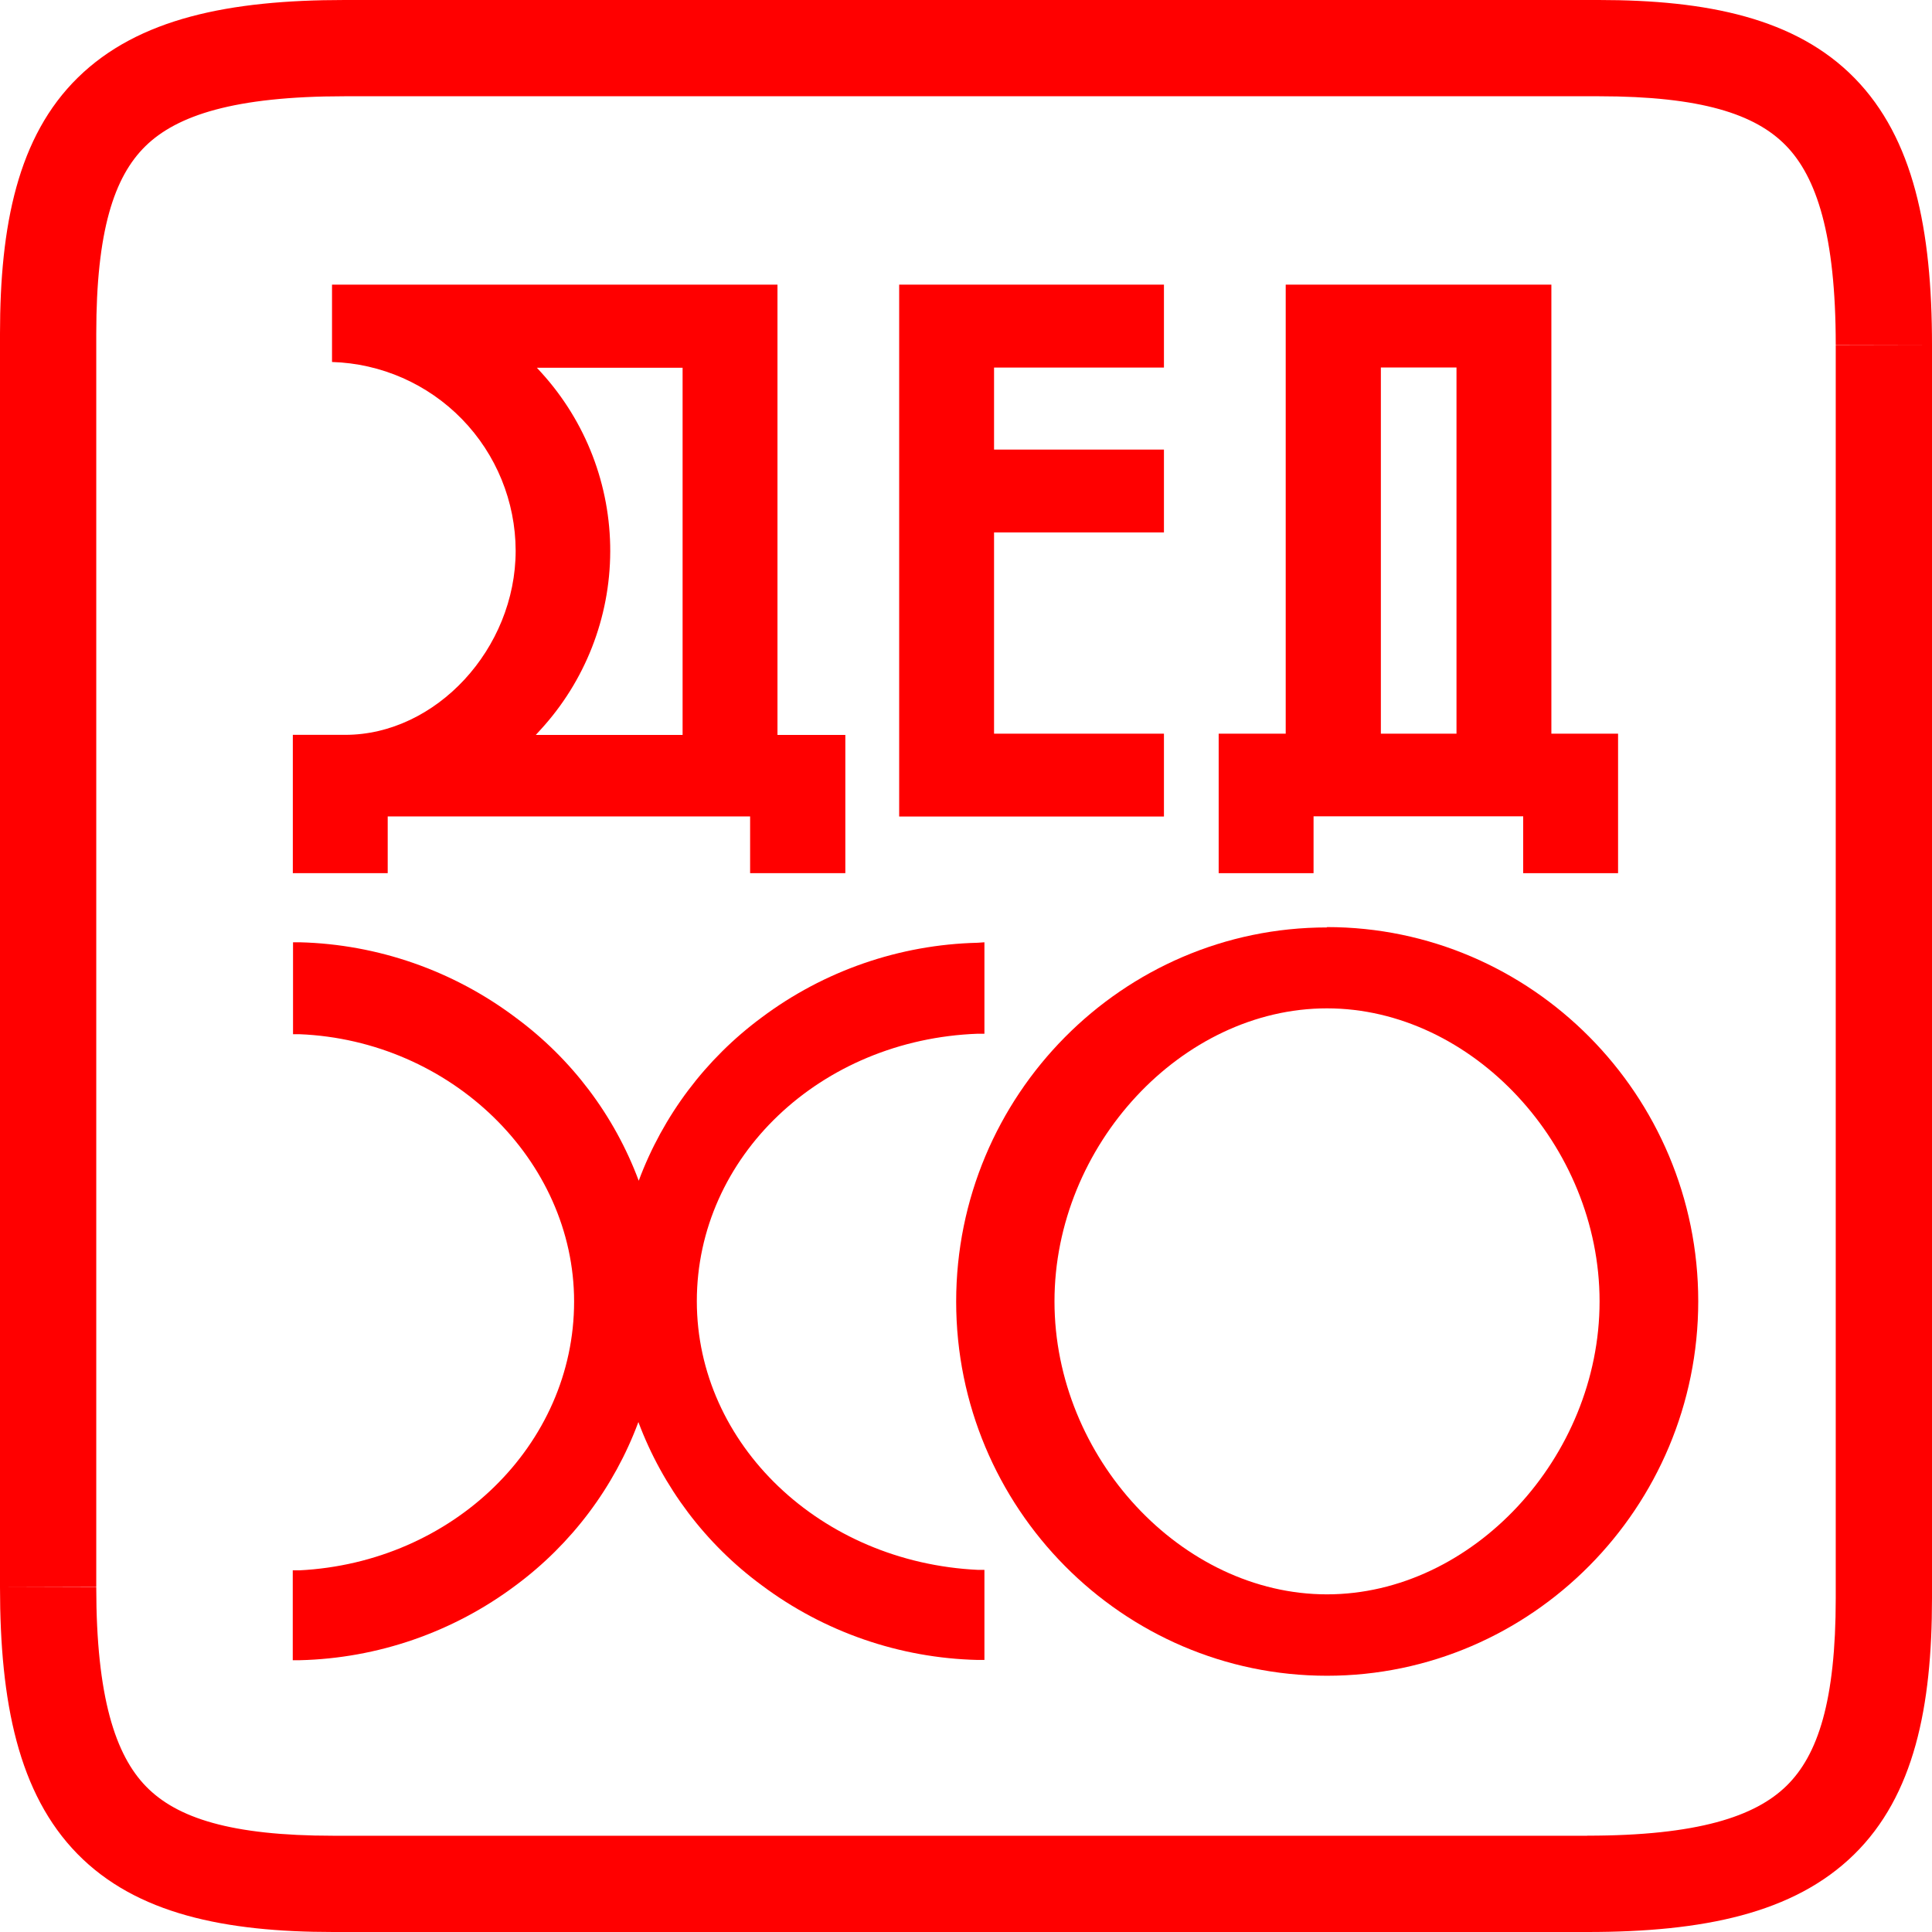
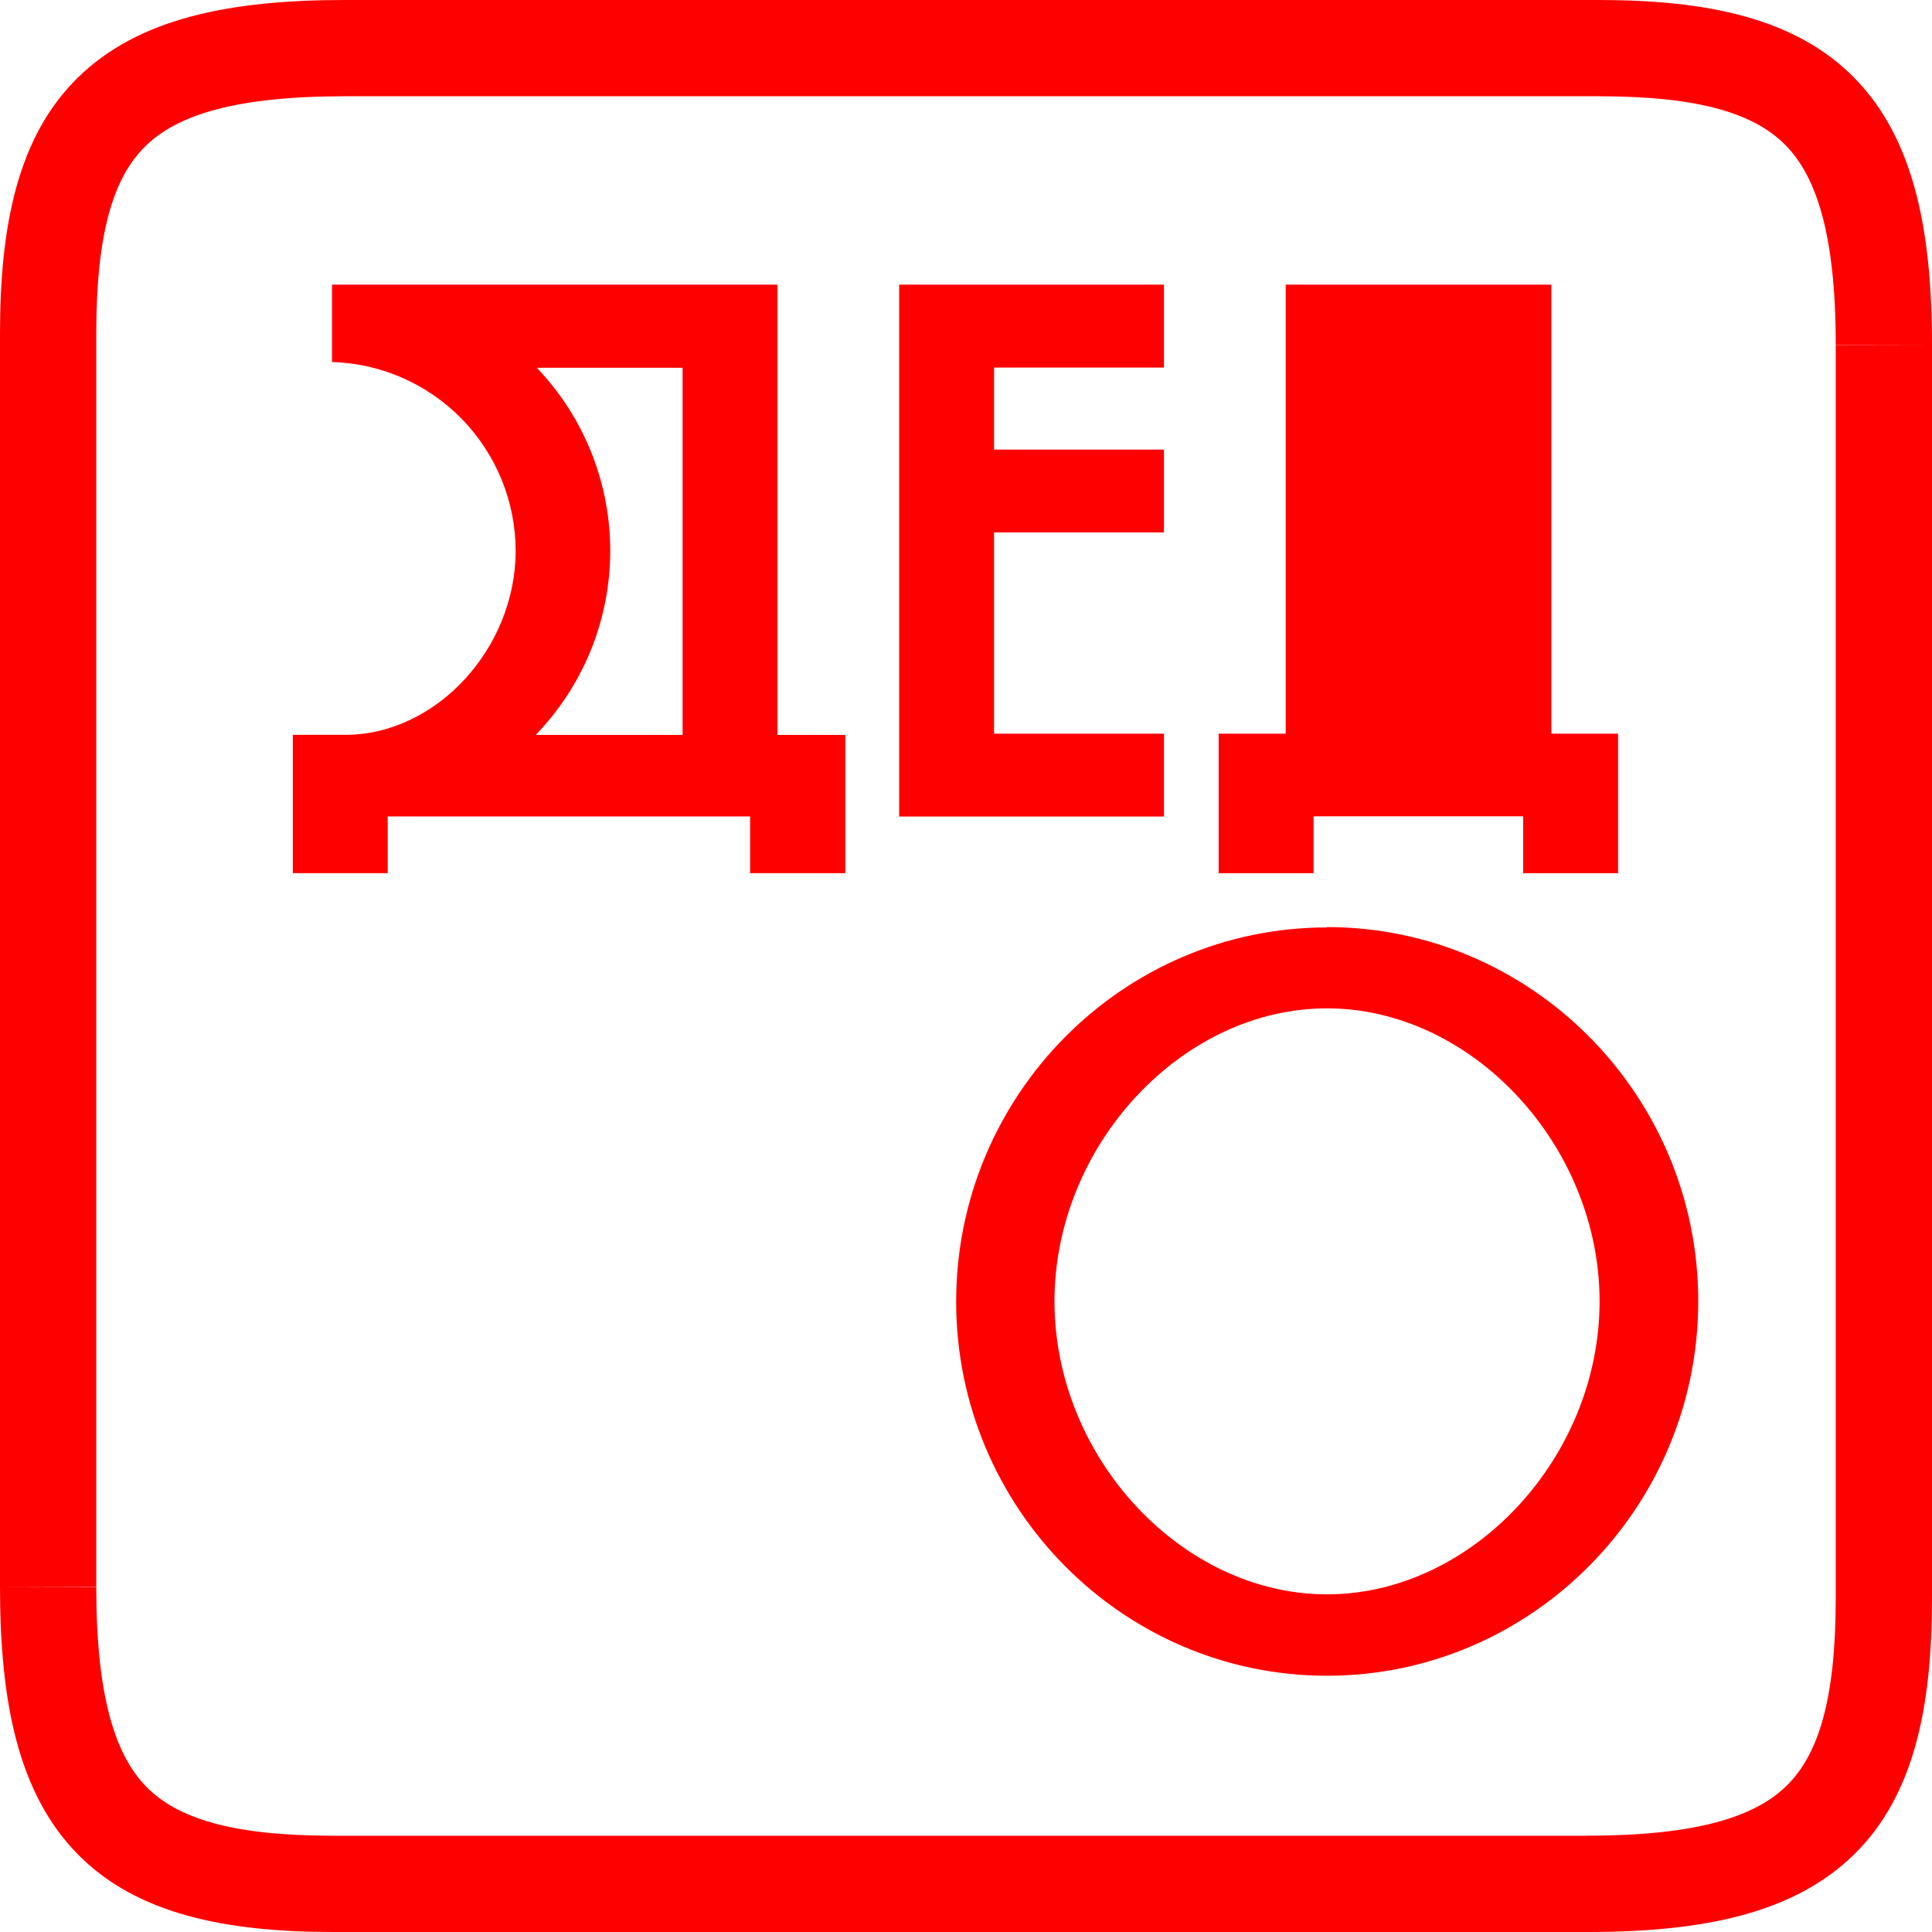
<svg xmlns="http://www.w3.org/2000/svg" width="491" height="491" viewBox="0 0 491 491" fill="none">
  <path d="M491 87.698C491 58.326 486.317 35.174 471.342 19.867C456.368 4.561 433.775 0 406.307 0V24.463C432.342 24.463 446.059 29.006 453.852 36.974C461.645 44.941 466.537 59.689 466.537 87.646L491 87.698ZM491 406.185V87.698H466.537V406.185H491ZM403.441 491C432.779 491 455.861 486.317 471.185 471.308C486.509 456.298 491 433.67 491 406.185H466.537C466.537 432.272 462.012 446.024 454.044 453.834C446.076 461.645 431.468 466.52 403.371 466.52L403.441 491ZM84.693 491H403.441V466.537H84.693V491ZM0 403.301C0 432.674 4.683 455.826 19.657 471.133C34.632 486.439 57.225 491 84.693 491V466.537C58.64 466.537 44.941 462.012 37.148 454.044C29.355 446.076 24.463 431.329 24.463 403.371L0 403.301ZM0 84.815V403.301H24.463V84.815H0ZM87.559 0C58.221 0 35.139 4.7 19.815 19.692C4.491 34.684 0 57.312 0 84.815H24.463C24.463 58.71 28.988 44.959 36.956 37.148C44.924 29.338 59.532 24.463 87.629 24.463L87.559 0ZM406.307 0H87.559V24.463H406.307V0Z" fill="#FF0000" />
  <path d="M295.806 72.339V93.412H252.629V114.257H295.806V135.313H252.629V186.457H295.806V207.512H228.516V72.339H295.806Z" fill="#FF0000" />
-   <path d="M350.934 186.457V93.394H370.155V186.457H350.934ZM394.268 186.457V72.339H326.751V186.457H309.714V221.91H333.828V207.46H387.104V221.91H411.217V186.457H394.268Z" fill="#FF0000" />
+   <path d="M350.934 186.457V93.394V186.457H350.934ZM394.268 186.457V72.339H326.751V186.457H309.714V221.91H333.828V207.46H387.104V221.91H411.217V186.457H394.268Z" fill="#FF0000" />
  <path d="M337.235 405.189C300.349 405.189 267.988 370.399 267.988 330.735C267.988 291.071 300.366 256.264 337.235 256.264C374.104 256.264 406.517 291.088 406.517 330.735C406.517 370.382 374.156 405.189 337.235 405.189ZM337.235 235.698C285.269 235.698 243.001 278.402 243.001 330.787C243.001 383.172 285.269 425.877 337.235 425.877C389.201 425.877 431.591 383.103 431.591 330.7C431.591 278.298 389.218 235.61 337.235 235.61V235.698Z" fill="#FF0000" />
-   <path d="M250.183 239.473V262.712H248.54C208.474 264.145 177.092 294.024 177.092 330.683C177.092 367.045 208.544 397.082 248.558 398.969H250.183V421.859H248.436C228.603 421.389 209.411 414.743 193.535 402.848C179.307 392.357 168.435 377.958 162.24 361.401C156.087 377.971 145.251 392.395 131.05 402.918C115.173 414.813 95.981 421.459 76.149 421.929H74.401V399.091H76.009C115.167 397.152 145.902 367.15 145.902 330.788C145.902 294.828 114.59 264.39 76.096 262.834H74.471V239.473H76.219C96.041 239.993 115.207 246.681 131.05 258.606C145.282 269.096 156.15 283.504 162.327 300.07C168.493 283.518 179.335 269.113 193.535 258.606C209.411 246.711 228.603 240.065 248.436 239.595L250.183 239.473Z" fill="#FF0000" />
  <path d="M173.475 186.772H136.17L137.288 185.548C148.684 173.18 155.034 156.991 155.085 140.172C155.137 123.354 148.887 107.126 137.567 94.687L136.449 93.464H173.475V186.772ZM197.588 186.772V72.339H84.379V91.996C96.86 92.368 108.707 97.579 117.416 106.526C126.126 115.473 131.015 127.457 131.05 139.943C131.05 164.86 110.816 186.754 87.734 186.754H74.419V221.91H98.532V207.495H190.634V221.91H214.834V186.772H197.588Z" fill="#FF0000" />
</svg>